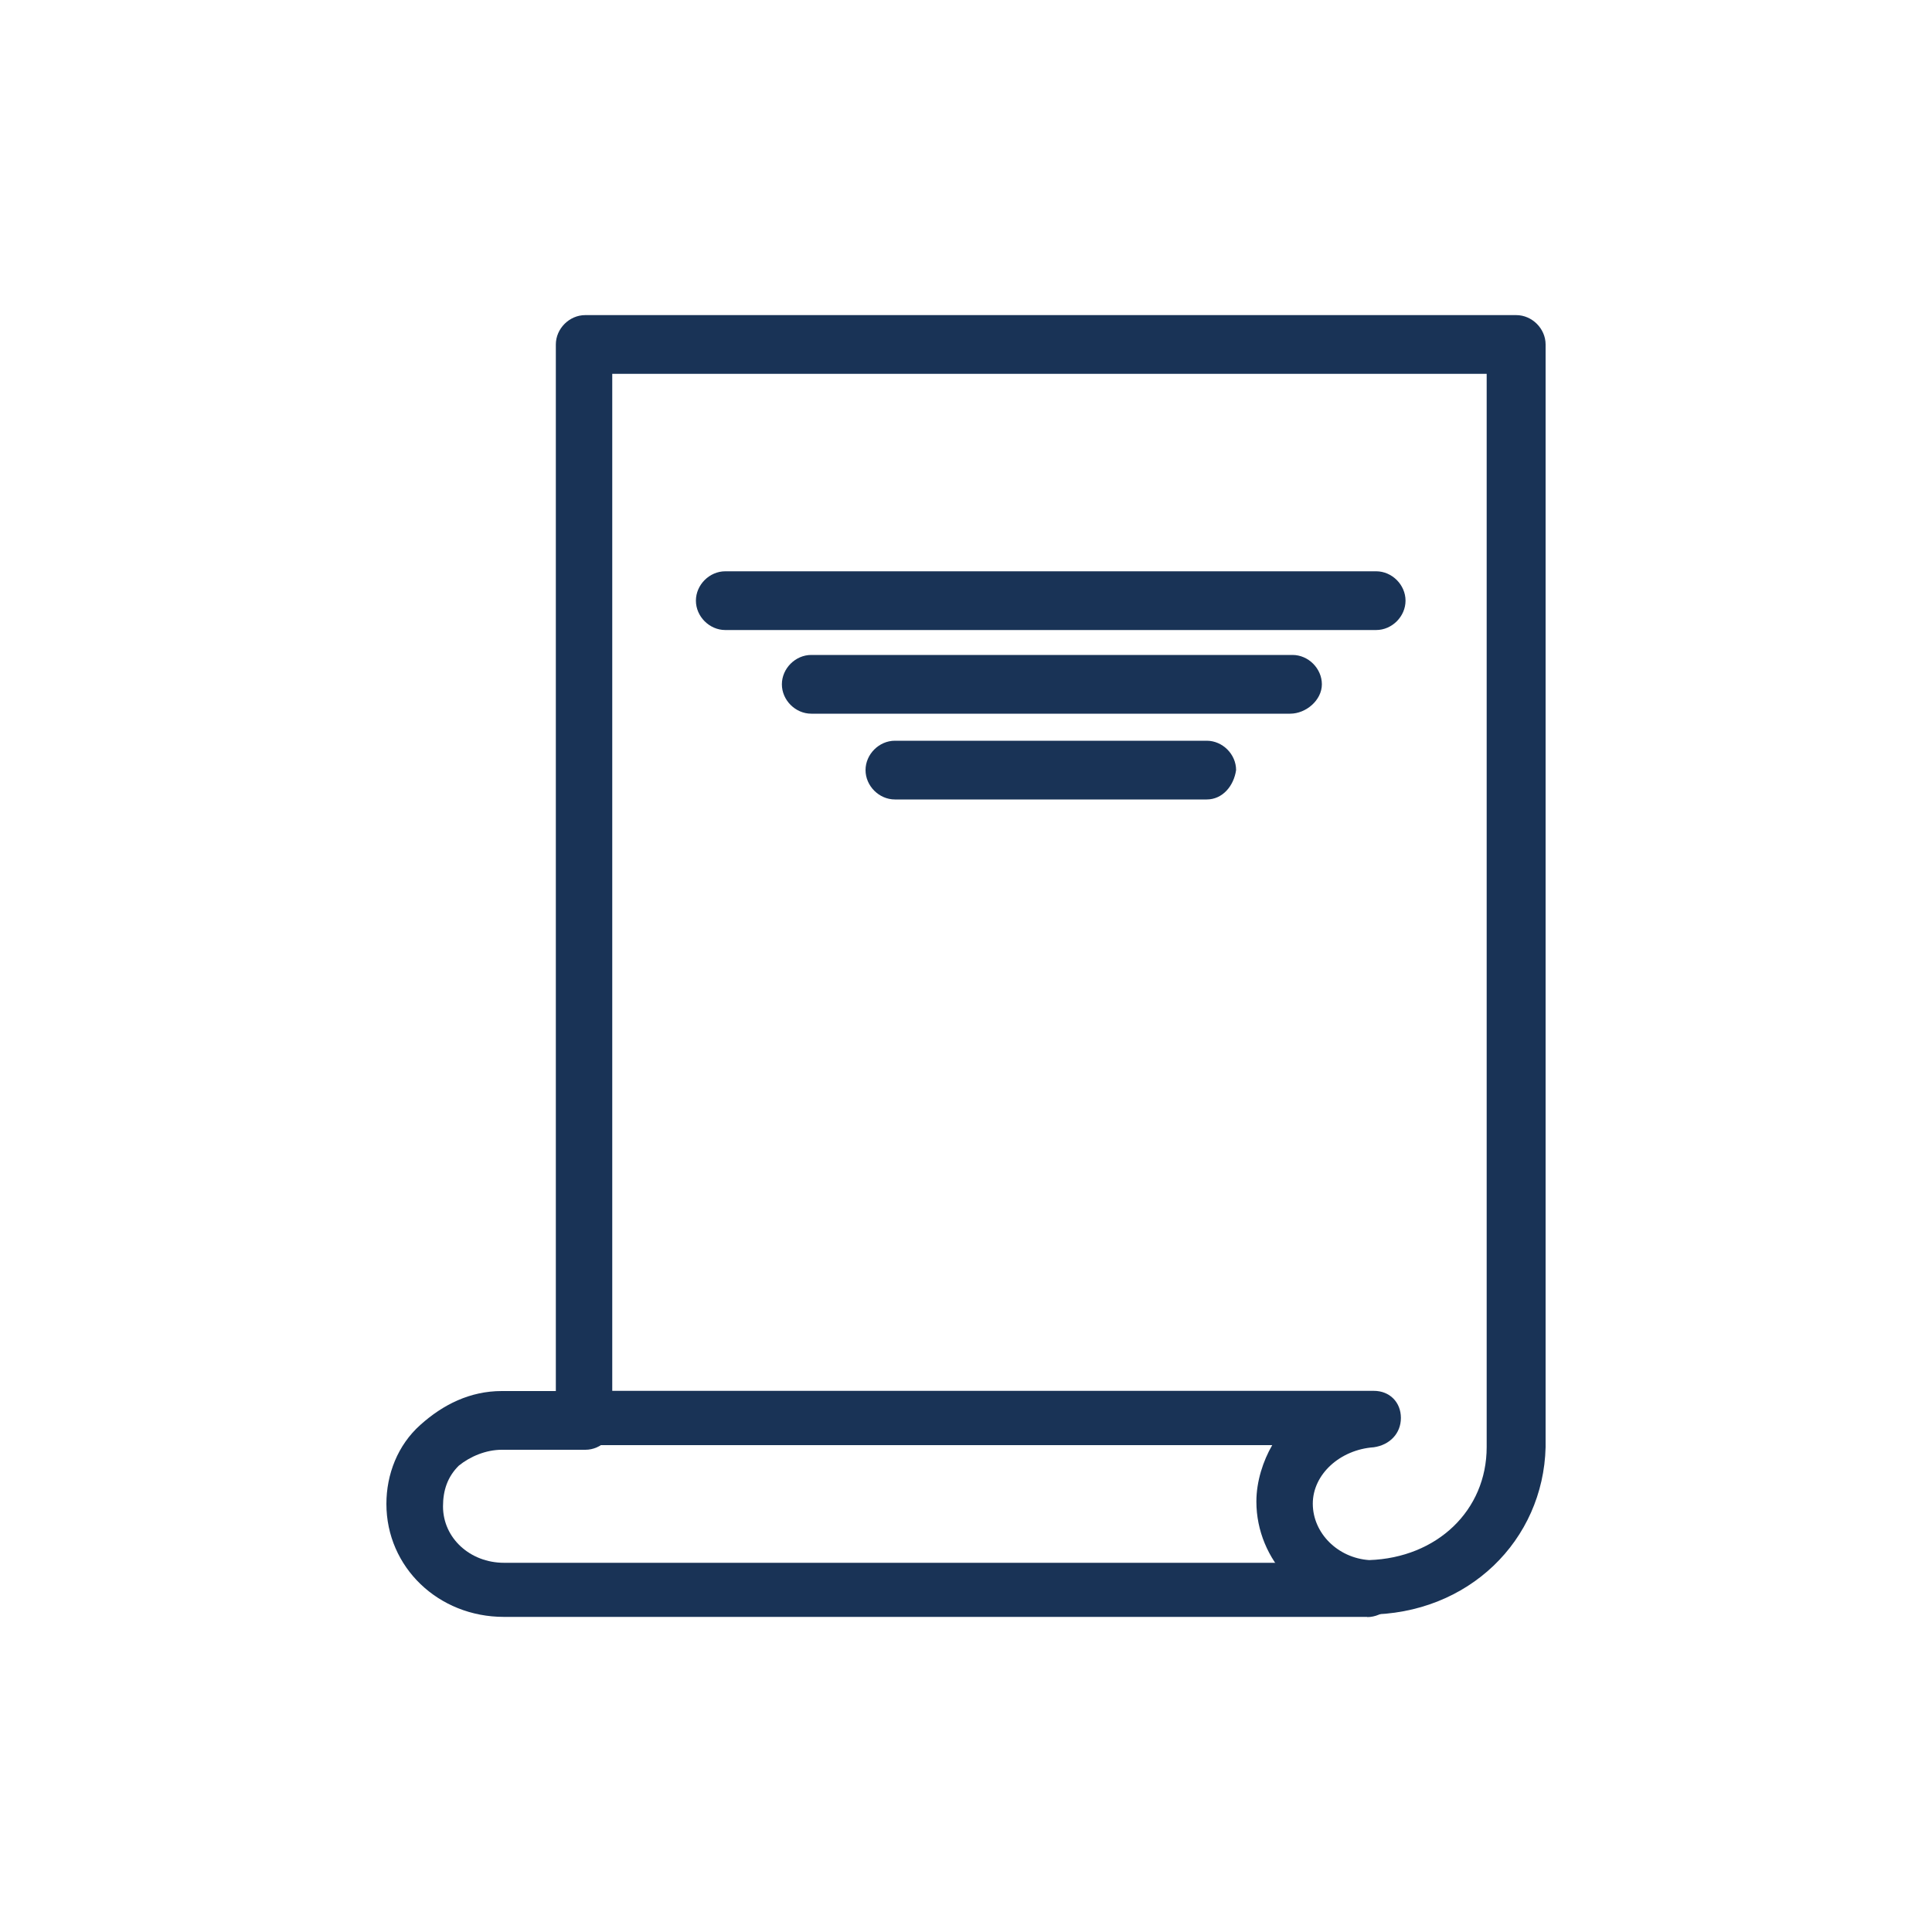
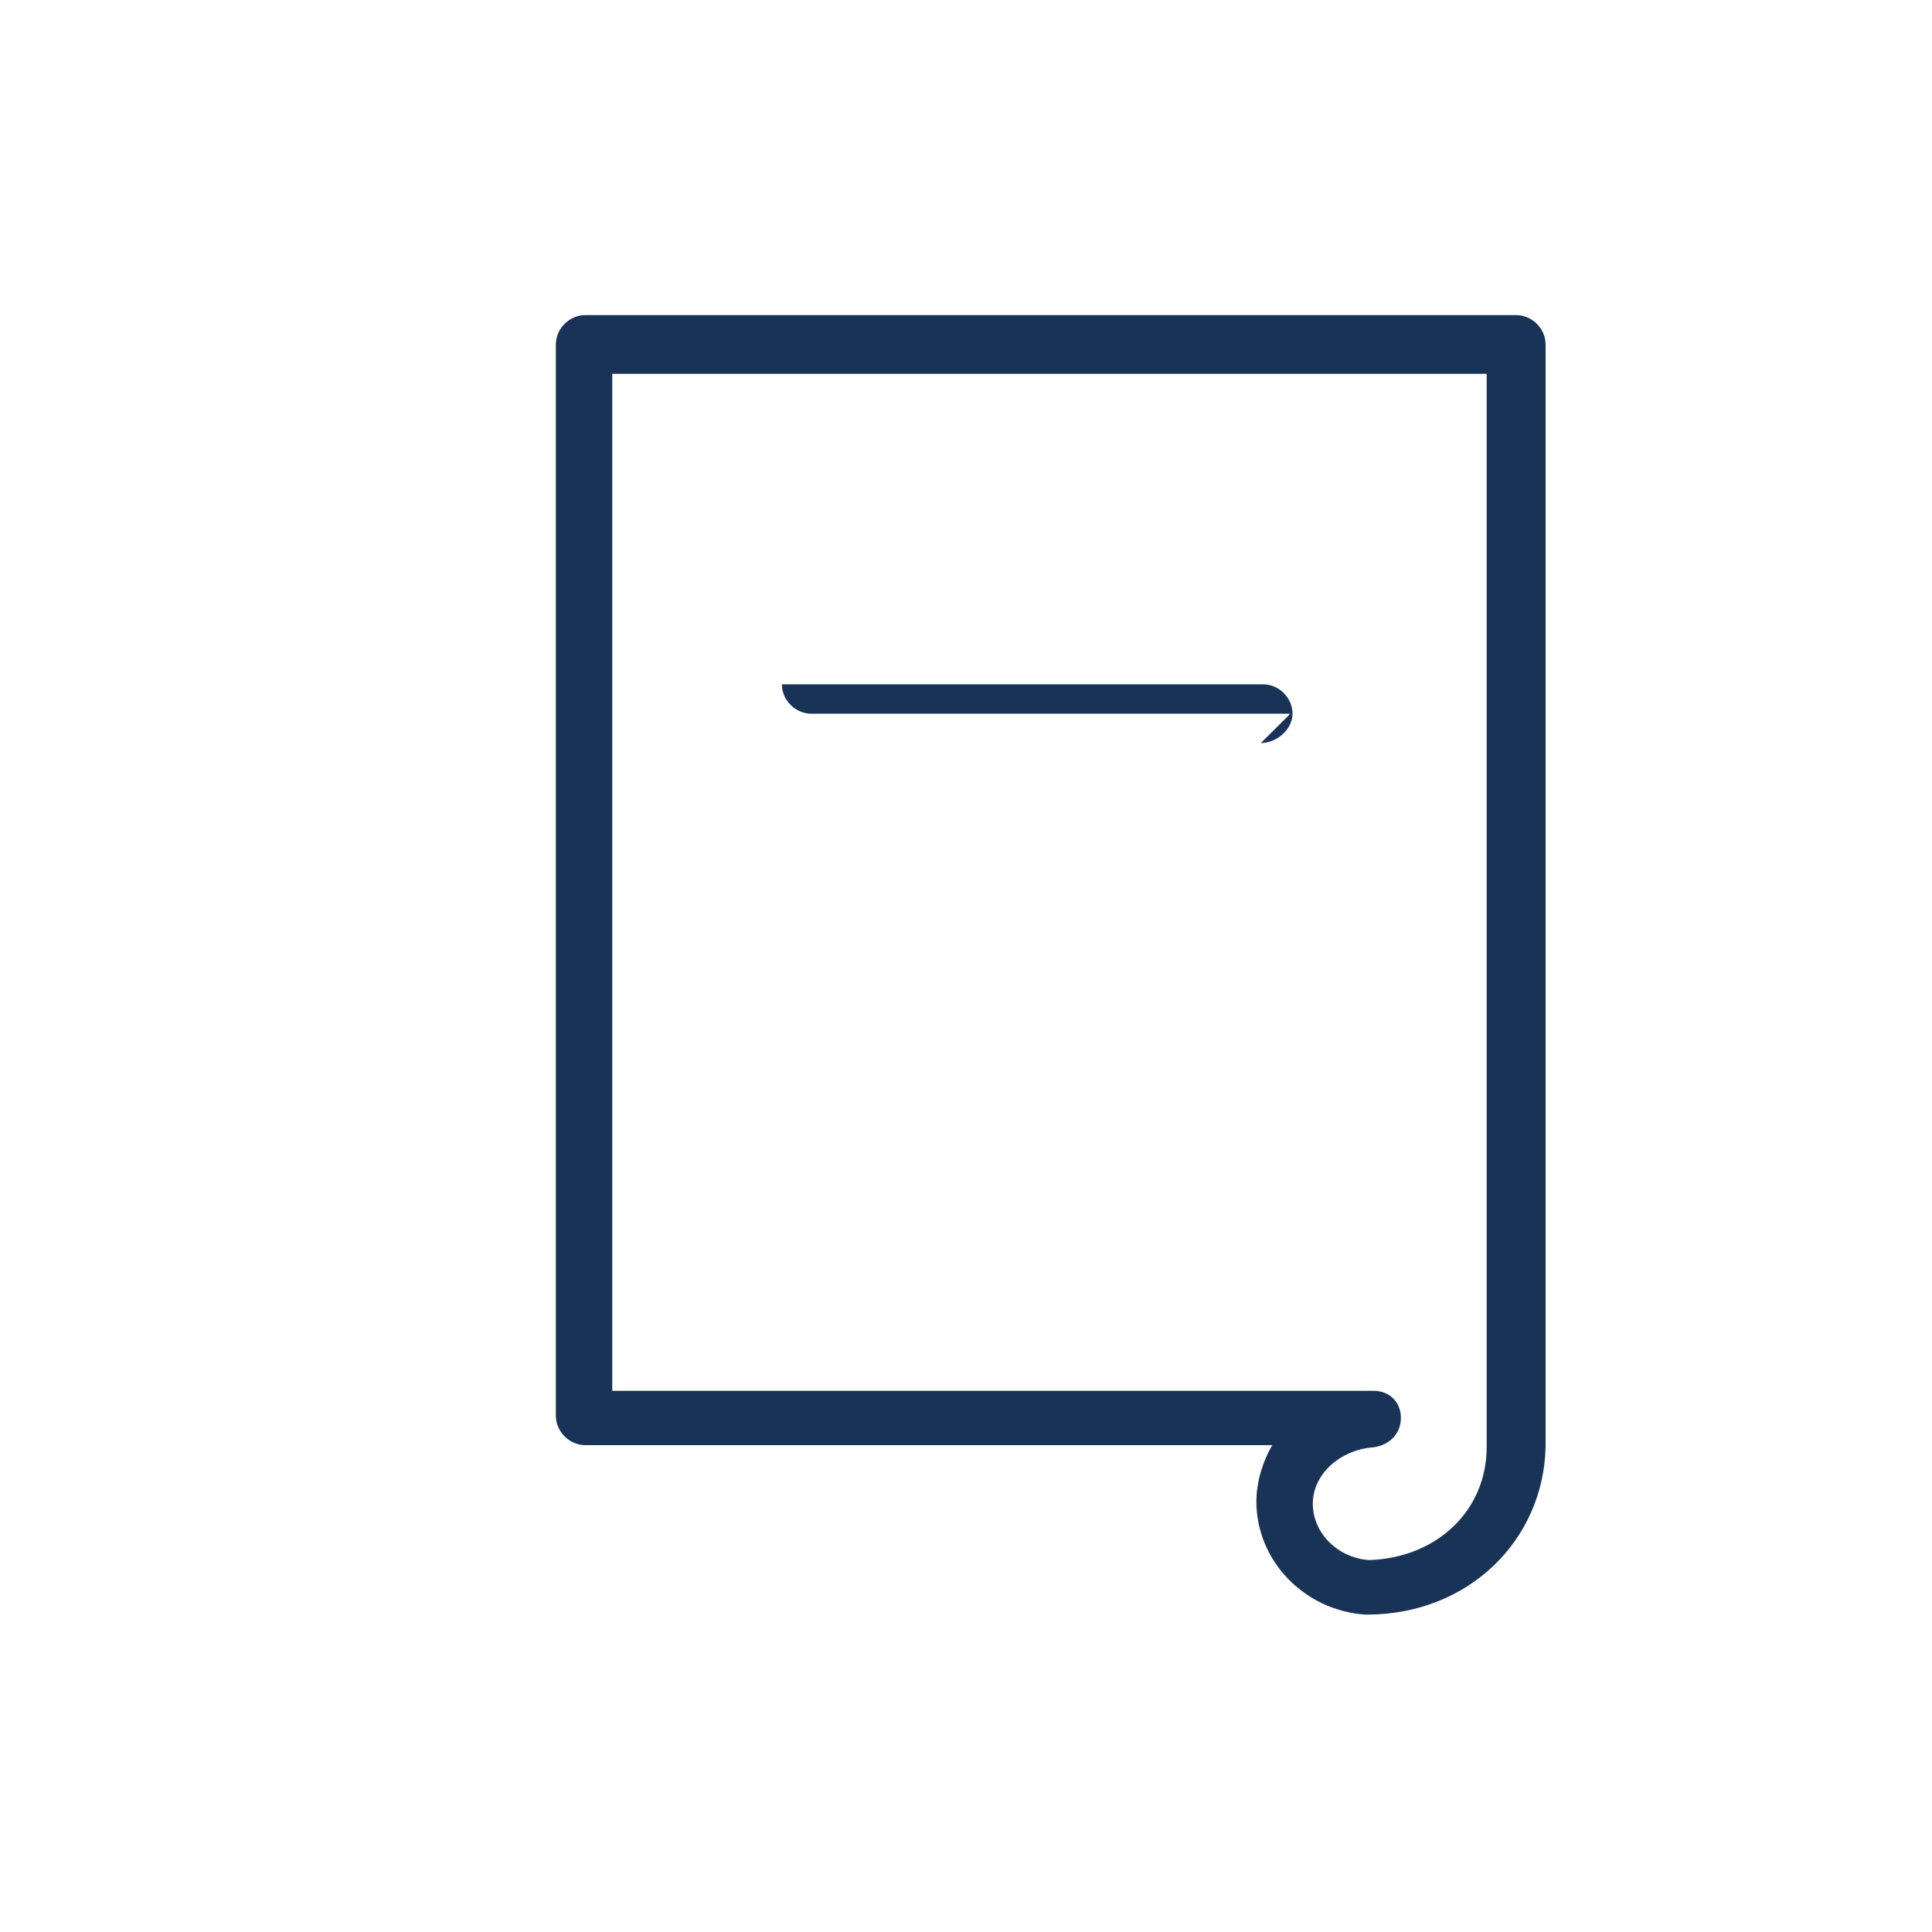
<svg xmlns="http://www.w3.org/2000/svg" id="Capa_1" viewBox="0 0 100 100">
  <defs>
    <style>
      .cls-1 {
        fill: #193356;
      }
    </style>
  </defs>
-   <path class="cls-1" d="M70.76,83.69H26.08c-3.39,0-6.08-2.57-6.08-5.85,0-1.52.58-3.04,1.76-4.09,1.17-1.05,2.57-1.75,4.21-1.75h4.33c.82,0,1.52.7,1.52,1.52s-.7,1.52-1.52,1.52h-4.33c-.82,0-1.64.35-2.22.82-.59.58-.82,1.29-.82,2.11,0,1.64,1.4,2.92,3.16,2.92h44.8c.82,0,1.52.7,1.52,1.52-.12.58-.82,1.29-1.64,1.29Z" />
  <path class="cls-1" d="M70.76,83.57h-.12c-3.16-.23-5.61-2.81-5.61-5.85,0-1.05.35-2.11.82-2.92H30.29c-.82,0-1.52-.7-1.52-1.52V17.83c0-.82.7-1.52,1.52-1.52h48.19c.82,0,1.52.7,1.52,1.52v57.08c-.12,4.8-3.98,8.66-9.24,8.66h0ZM31.69,71.99h39.42c.82,0,1.4.59,1.4,1.4s-.58,1.4-1.4,1.52c-1.75.12-3.16,1.4-3.16,2.92s1.29,2.81,2.92,2.92c3.51-.12,6.08-2.57,6.08-5.85V19.35H31.69v52.64Z" />
-   <path class="cls-1" d="M71.23,32.61h-33.69c-.82,0-1.52-.7-1.52-1.52s.7-1.52,1.52-1.52h33.69c.82,0,1.52.7,1.52,1.52s-.7,1.52-1.52,1.52Z" />
-   <path class="cls-1" d="M66.79,36.94h-24.8c-.82,0-1.52-.7-1.52-1.52s.7-1.52,1.52-1.52h24.91c.82,0,1.52.7,1.52,1.52s-.82,1.52-1.64,1.52Z" />
-   <path class="cls-1" d="M62.46,41.38h-16.14c-.82,0-1.52-.7-1.52-1.52s.7-1.52,1.52-1.52h16.14c.82,0,1.52.7,1.52,1.52-.12.82-.7,1.52-1.52,1.52Z" />
+   <path class="cls-1" d="M66.79,36.94h-24.8c-.82,0-1.52-.7-1.52-1.52h24.91c.82,0,1.52.7,1.52,1.52s-.82,1.52-1.64,1.52Z" />
</svg>